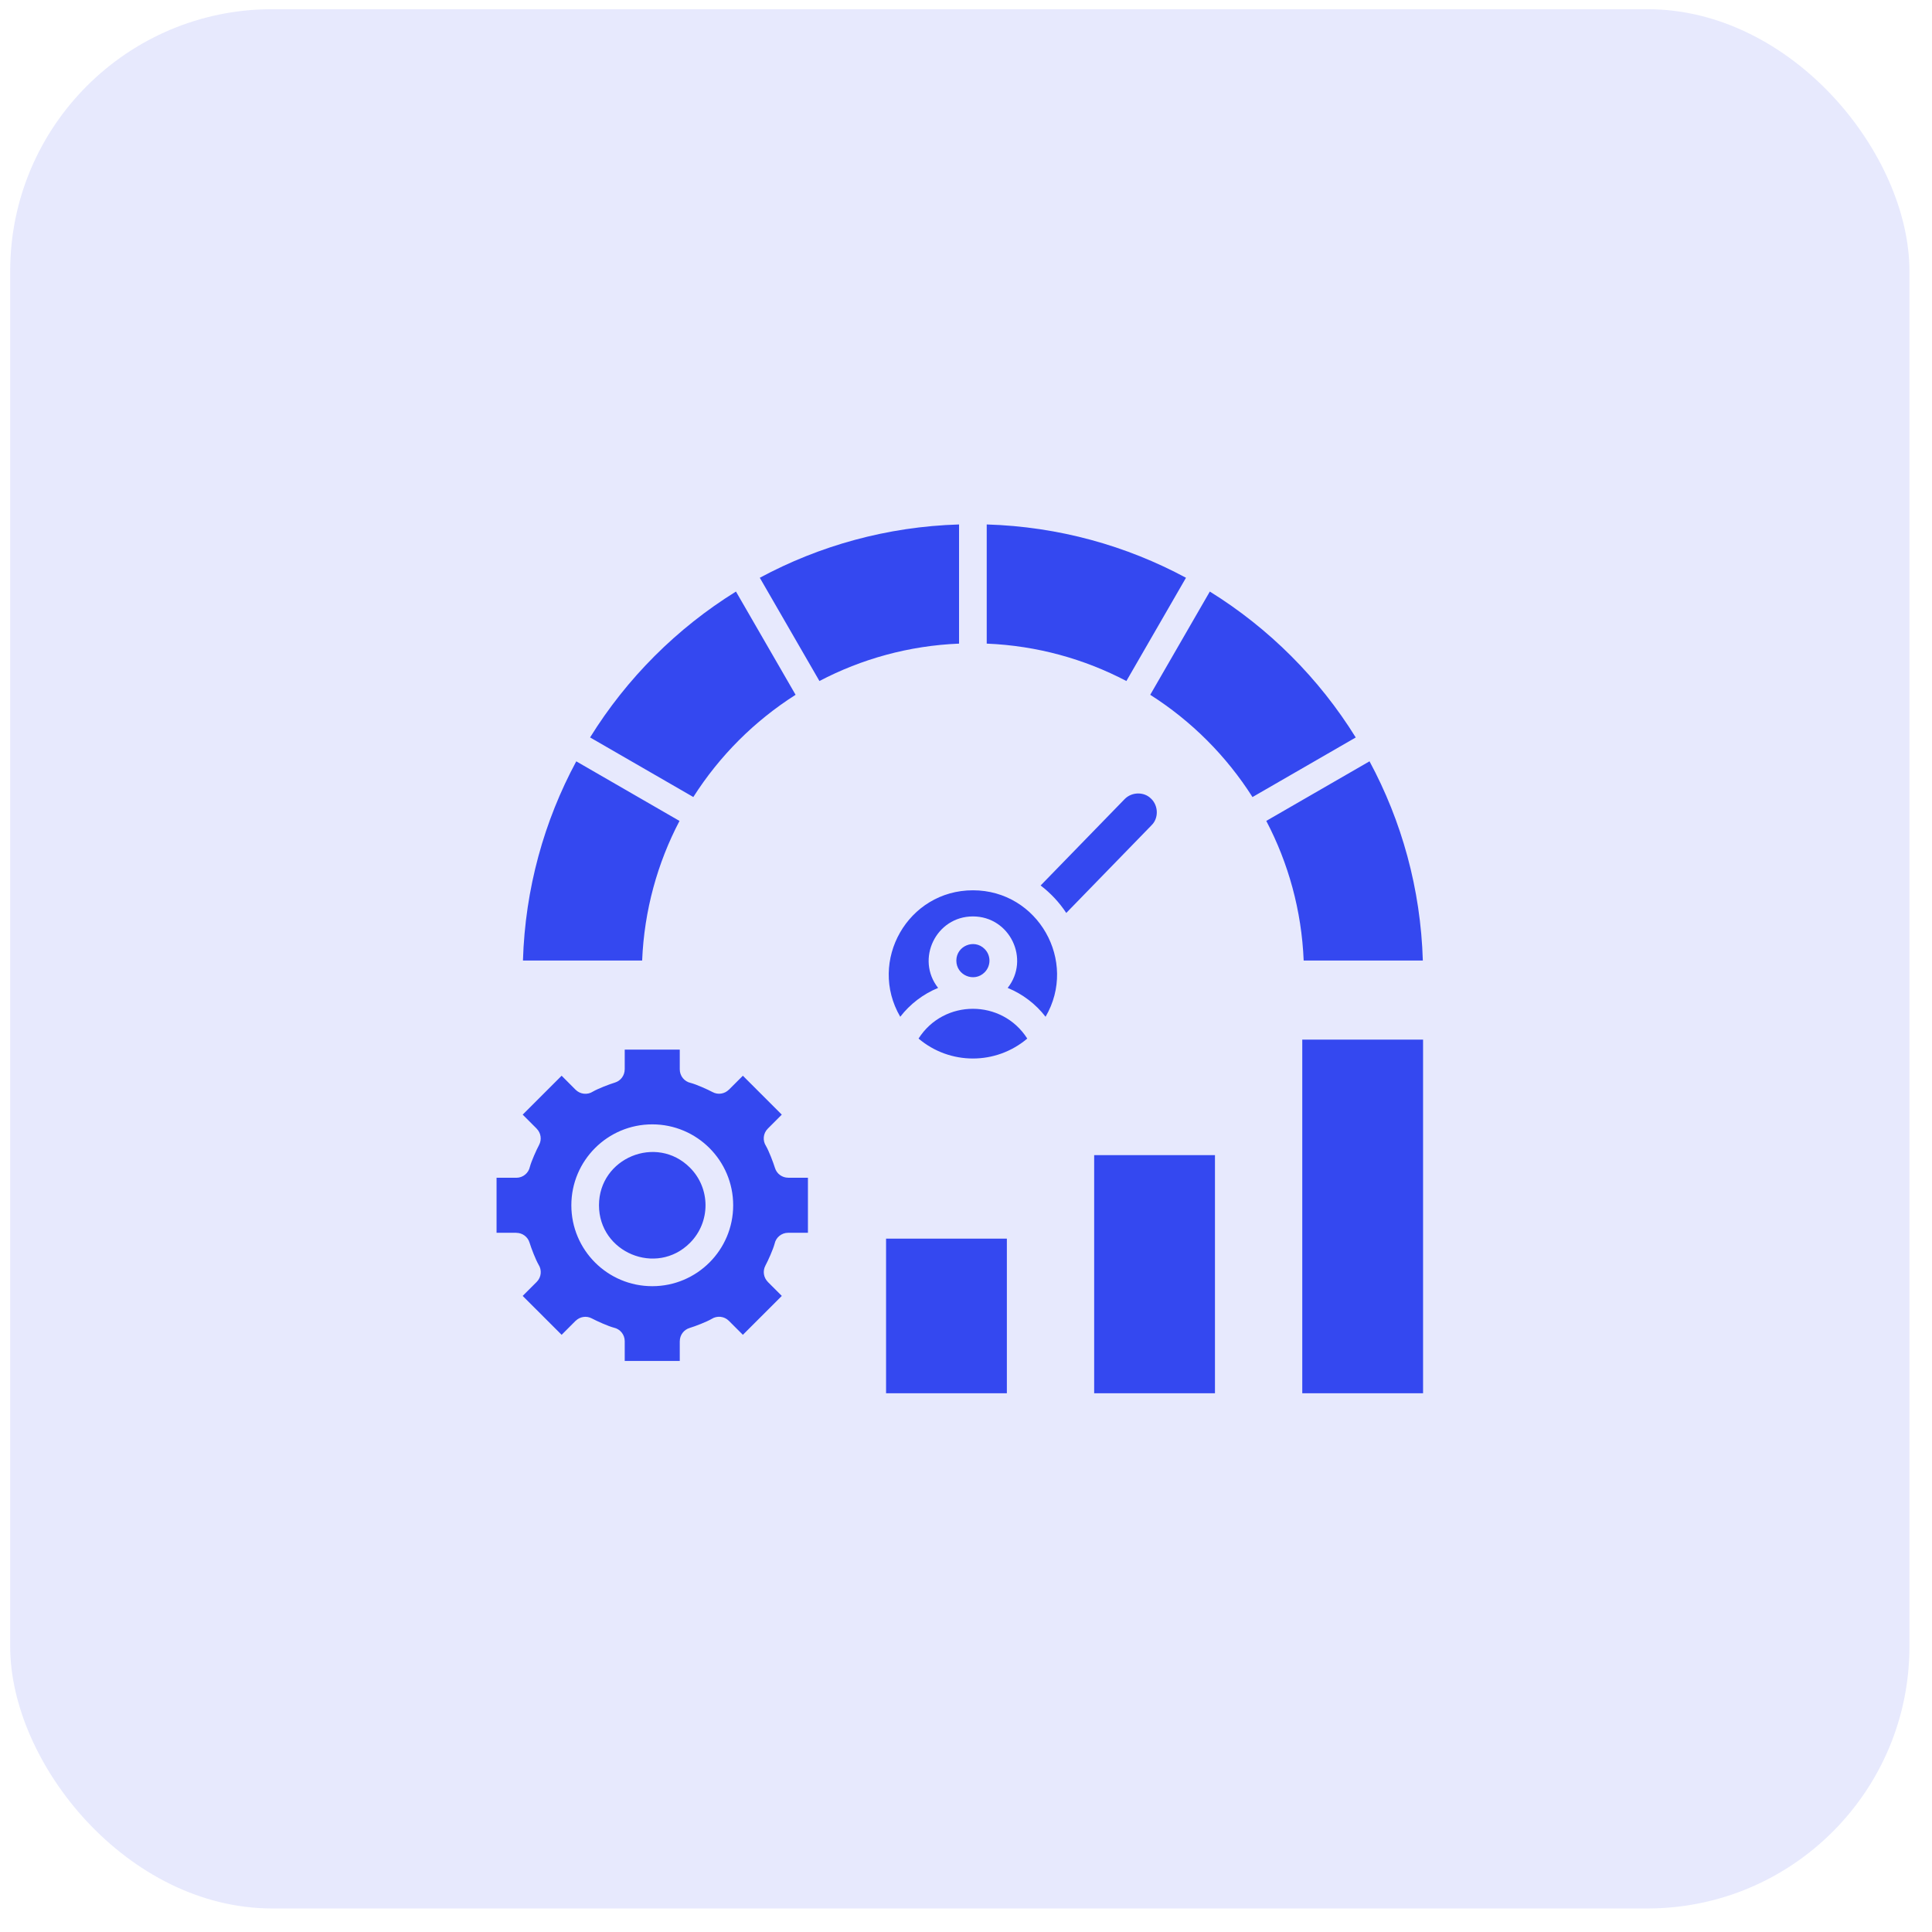
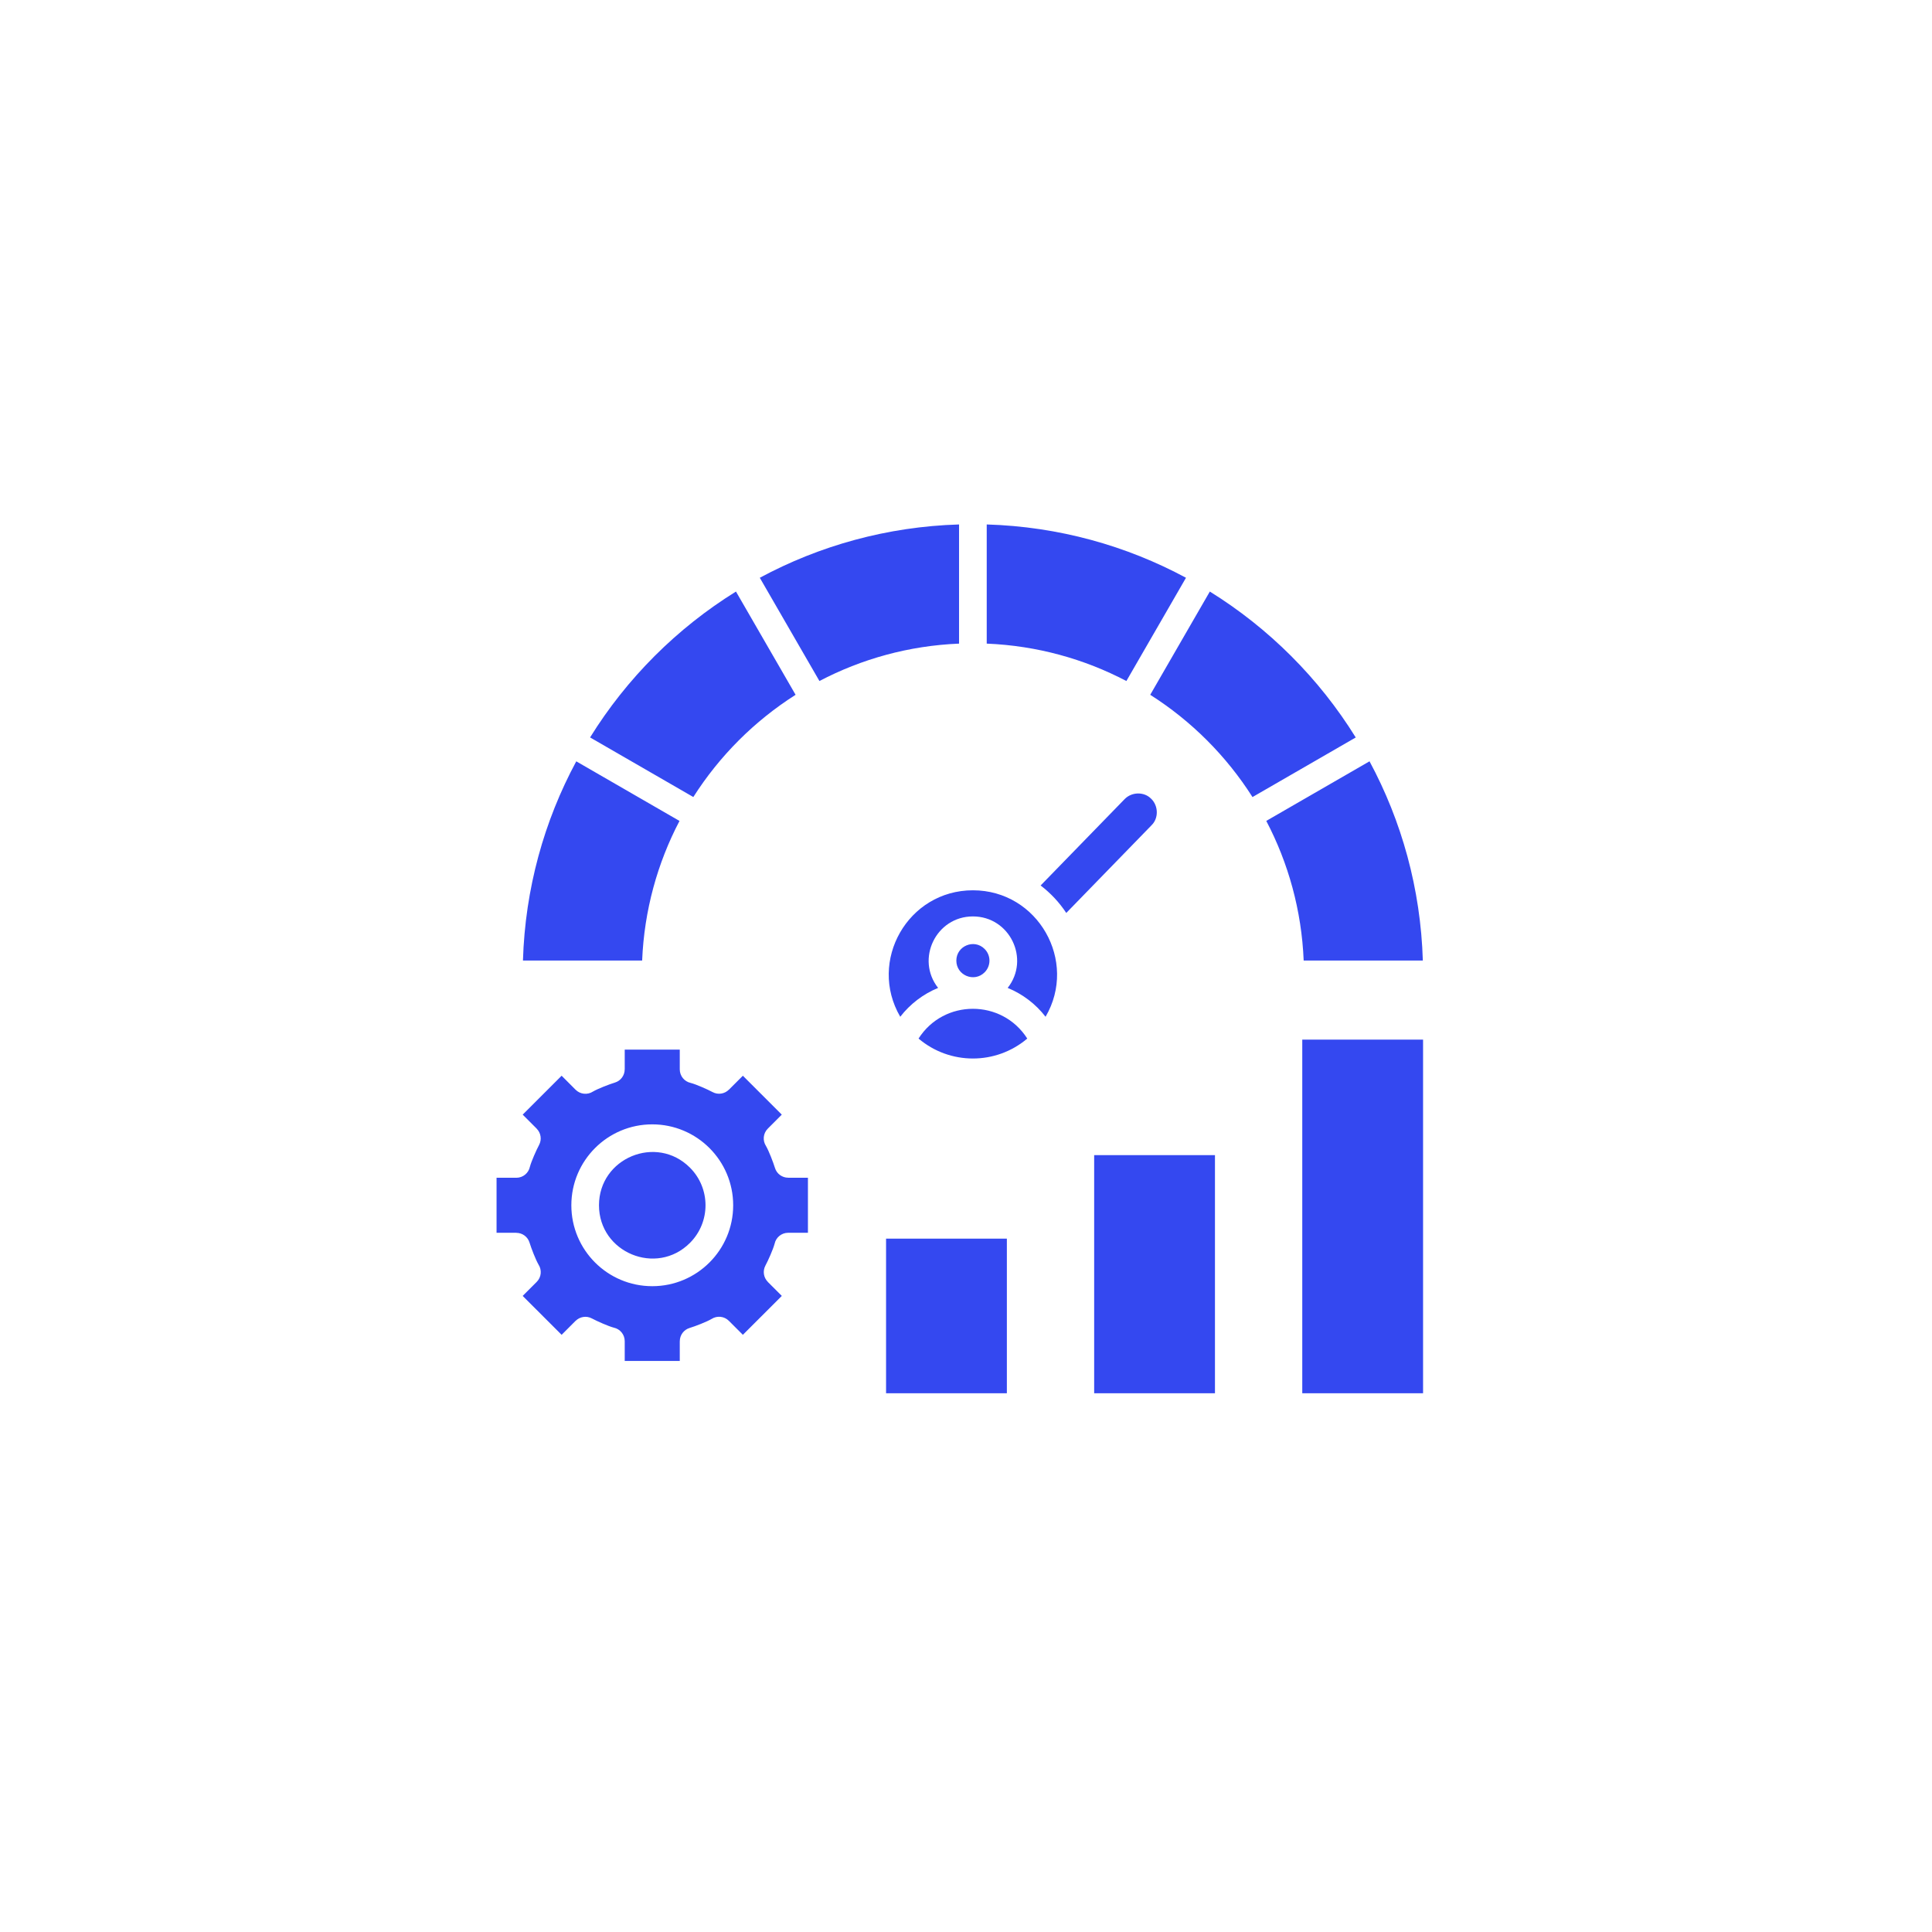
<svg xmlns="http://www.w3.org/2000/svg" width="59" height="59" viewBox="0 0 59 59" fill="none">
-   <rect x="0.311" y="0.281" width="58" height="58" rx="8" fill="#3448F0" fill-opacity="0.12" />
  <path fill-rule="evenodd" clip-rule="evenodd" d="M30.748 37.826H27.059V42.547H30.748V37.826ZM37.103 35.276H33.414V42.547H37.103V35.276ZM43.458 31.749H39.769V42.547H43.458V31.749ZM32.562 27.88L35.17 25.198L35.169 25.198C35.378 24.997 35.387 24.615 35.151 24.388L35.15 24.389C34.95 24.181 34.569 24.172 34.344 24.404L31.779 27.041C32.085 27.275 32.35 27.558 32.562 27.88L32.562 27.88ZM41.823 23.249L38.67 25.069C39.343 26.353 39.749 27.799 39.812 29.334H43.451C43.385 27.137 42.803 25.07 41.823 23.249H41.823ZM38.249 24.341C37.45 23.084 36.383 22.017 35.126 21.218L36.946 18.065C38.753 19.186 40.282 20.714 41.402 22.521L38.249 24.341ZM18.02 22.52L21.173 24.34C21.972 23.084 23.039 22.017 24.296 21.218L22.475 18.065C20.669 19.185 19.141 20.713 18.02 22.52L18.02 22.52ZM20.751 25.07C20.078 26.353 19.673 27.8 19.61 29.334H15.97C16.036 27.137 16.618 25.07 17.598 23.25L20.751 25.07ZM23.203 17.644C25.024 16.664 27.092 16.082 29.288 16.016V19.655C27.754 19.718 26.308 20.124 25.024 20.797L23.203 17.644ZM34.398 20.797L36.218 17.644C34.397 16.664 32.33 16.082 30.133 16.016V19.655C31.668 19.718 33.114 20.124 34.398 20.797ZM27.492 31.05C26.5 29.352 27.722 27.188 29.711 27.188C31.699 27.188 32.922 29.352 31.93 31.05C31.628 30.66 31.23 30.357 30.773 30.169C31.466 29.288 30.837 27.986 29.711 27.986C28.585 27.986 27.956 29.288 28.648 30.169C28.192 30.357 27.794 30.66 27.492 31.05ZM31.371 31.716C30.599 30.504 28.823 30.504 28.051 31.716C29.008 32.528 30.414 32.528 31.371 31.716ZM30.068 28.979C29.751 28.661 29.205 28.887 29.205 29.336C29.205 29.786 29.751 30.012 30.068 29.694C30.266 29.496 30.266 29.176 30.068 28.979ZM19.919 34.336C21.283 34.336 22.39 35.443 22.39 36.807C22.39 38.172 21.283 39.278 19.919 39.278C18.554 39.278 17.448 38.172 17.448 36.807C17.448 35.443 18.554 34.336 19.919 34.336ZM21.069 35.657C20.047 34.635 18.292 35.362 18.292 36.807C18.292 38.252 20.047 38.979 21.069 37.957C21.704 37.322 21.704 36.292 21.069 35.657V35.657ZM20.759 32.053H19.078V32.657H19.077C19.077 32.838 18.96 33.005 18.778 33.06C18.606 33.112 18.259 33.246 18.107 33.335C17.943 33.441 17.722 33.422 17.578 33.279L17.151 32.851L15.962 34.039L16.39 34.467L16.389 34.468C16.517 34.596 16.552 34.796 16.463 34.964C16.379 35.121 16.227 35.462 16.182 35.632C16.142 35.823 15.972 35.967 15.769 35.967H15.164V37.647H15.769V37.649C15.949 37.649 16.116 37.766 16.171 37.947C16.224 38.12 16.357 38.466 16.446 38.619C16.552 38.782 16.534 39.004 16.39 39.147L15.962 39.575L17.151 40.763L17.578 40.335L17.579 40.336C17.707 40.209 17.908 40.173 18.075 40.263C18.233 40.347 18.573 40.499 18.743 40.544C18.935 40.584 19.078 40.754 19.078 40.957V41.561H20.759V40.957H20.76C20.76 40.776 20.877 40.609 21.059 40.554C21.231 40.502 21.578 40.368 21.73 40.279C21.894 40.173 22.115 40.192 22.258 40.335L22.686 40.763L23.875 39.575L23.447 39.147L23.448 39.146C23.32 39.018 23.285 38.818 23.374 38.65C23.458 38.493 23.61 38.153 23.655 37.982C23.695 37.791 23.865 37.647 24.068 37.647H24.673V35.967H24.068V35.965C23.888 35.965 23.721 35.848 23.666 35.667C23.613 35.494 23.48 35.148 23.391 34.995C23.285 34.831 23.303 34.611 23.447 34.467L23.874 34.039L22.686 32.851L22.258 33.279L22.257 33.278C22.13 33.405 21.929 33.441 21.762 33.351C21.604 33.267 21.264 33.115 21.093 33.071C20.902 33.03 20.759 32.861 20.759 32.657V32.053H20.759Z" fill="#3448F0" />
</svg>